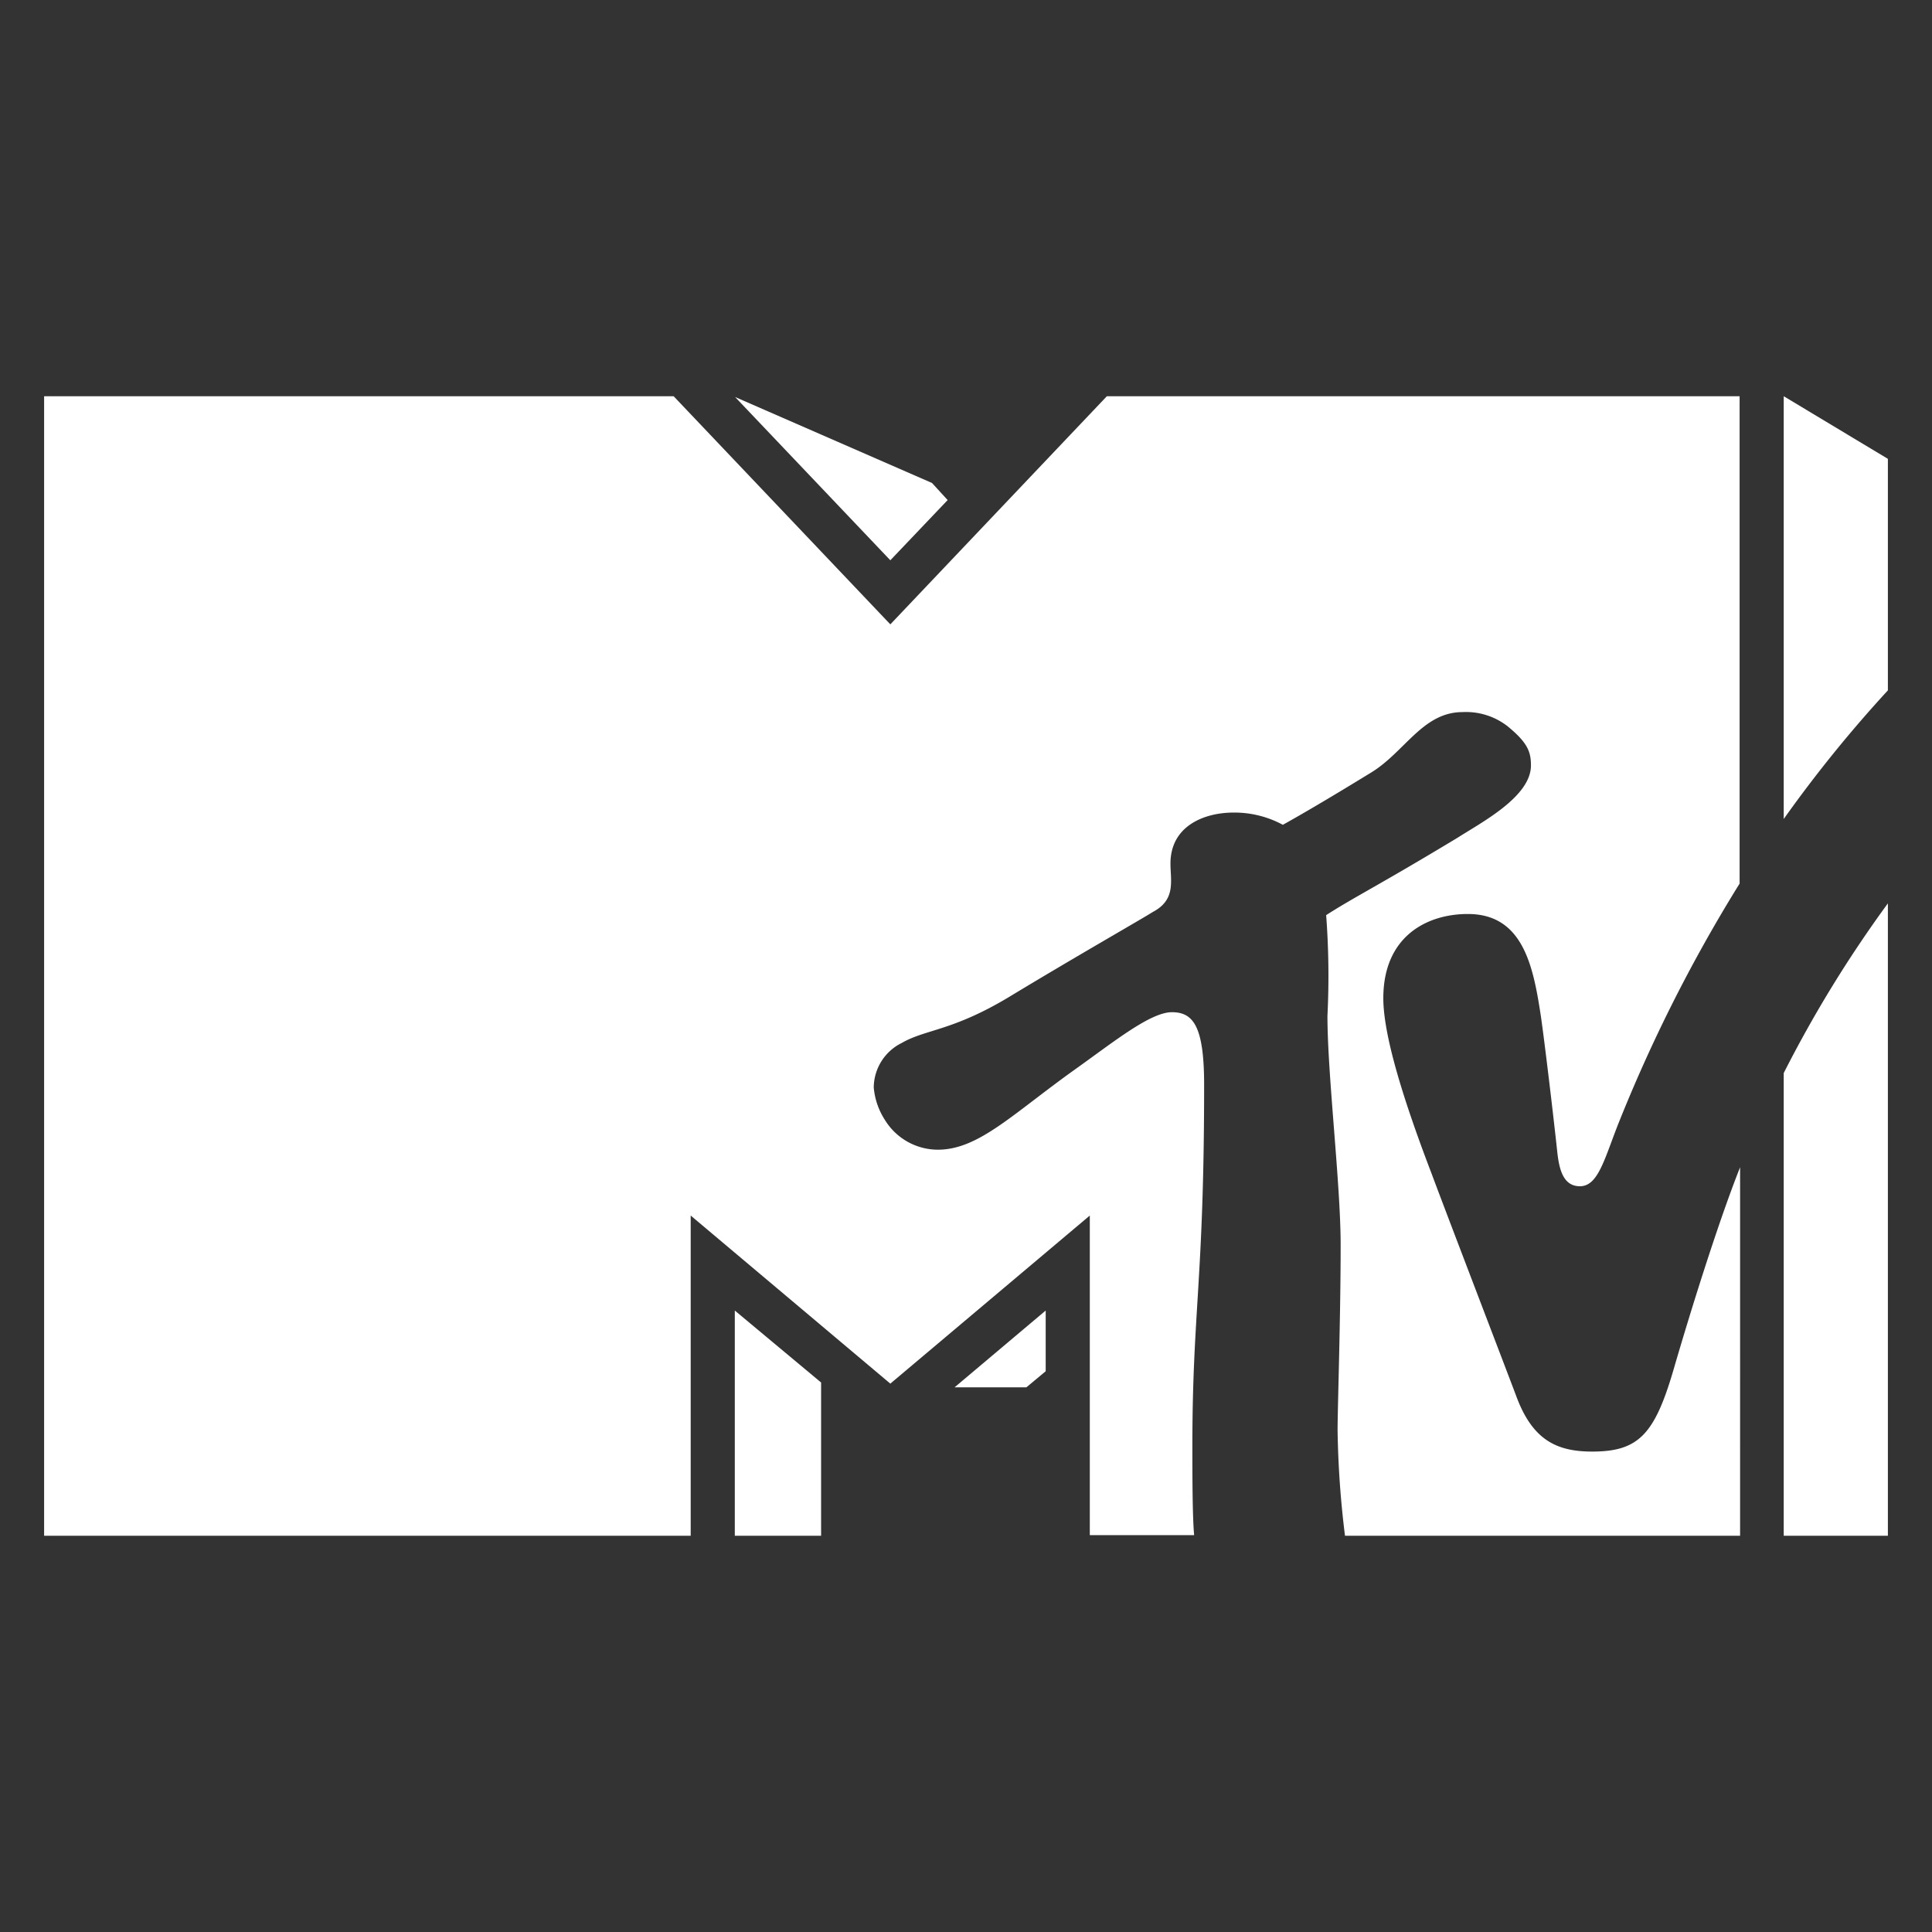
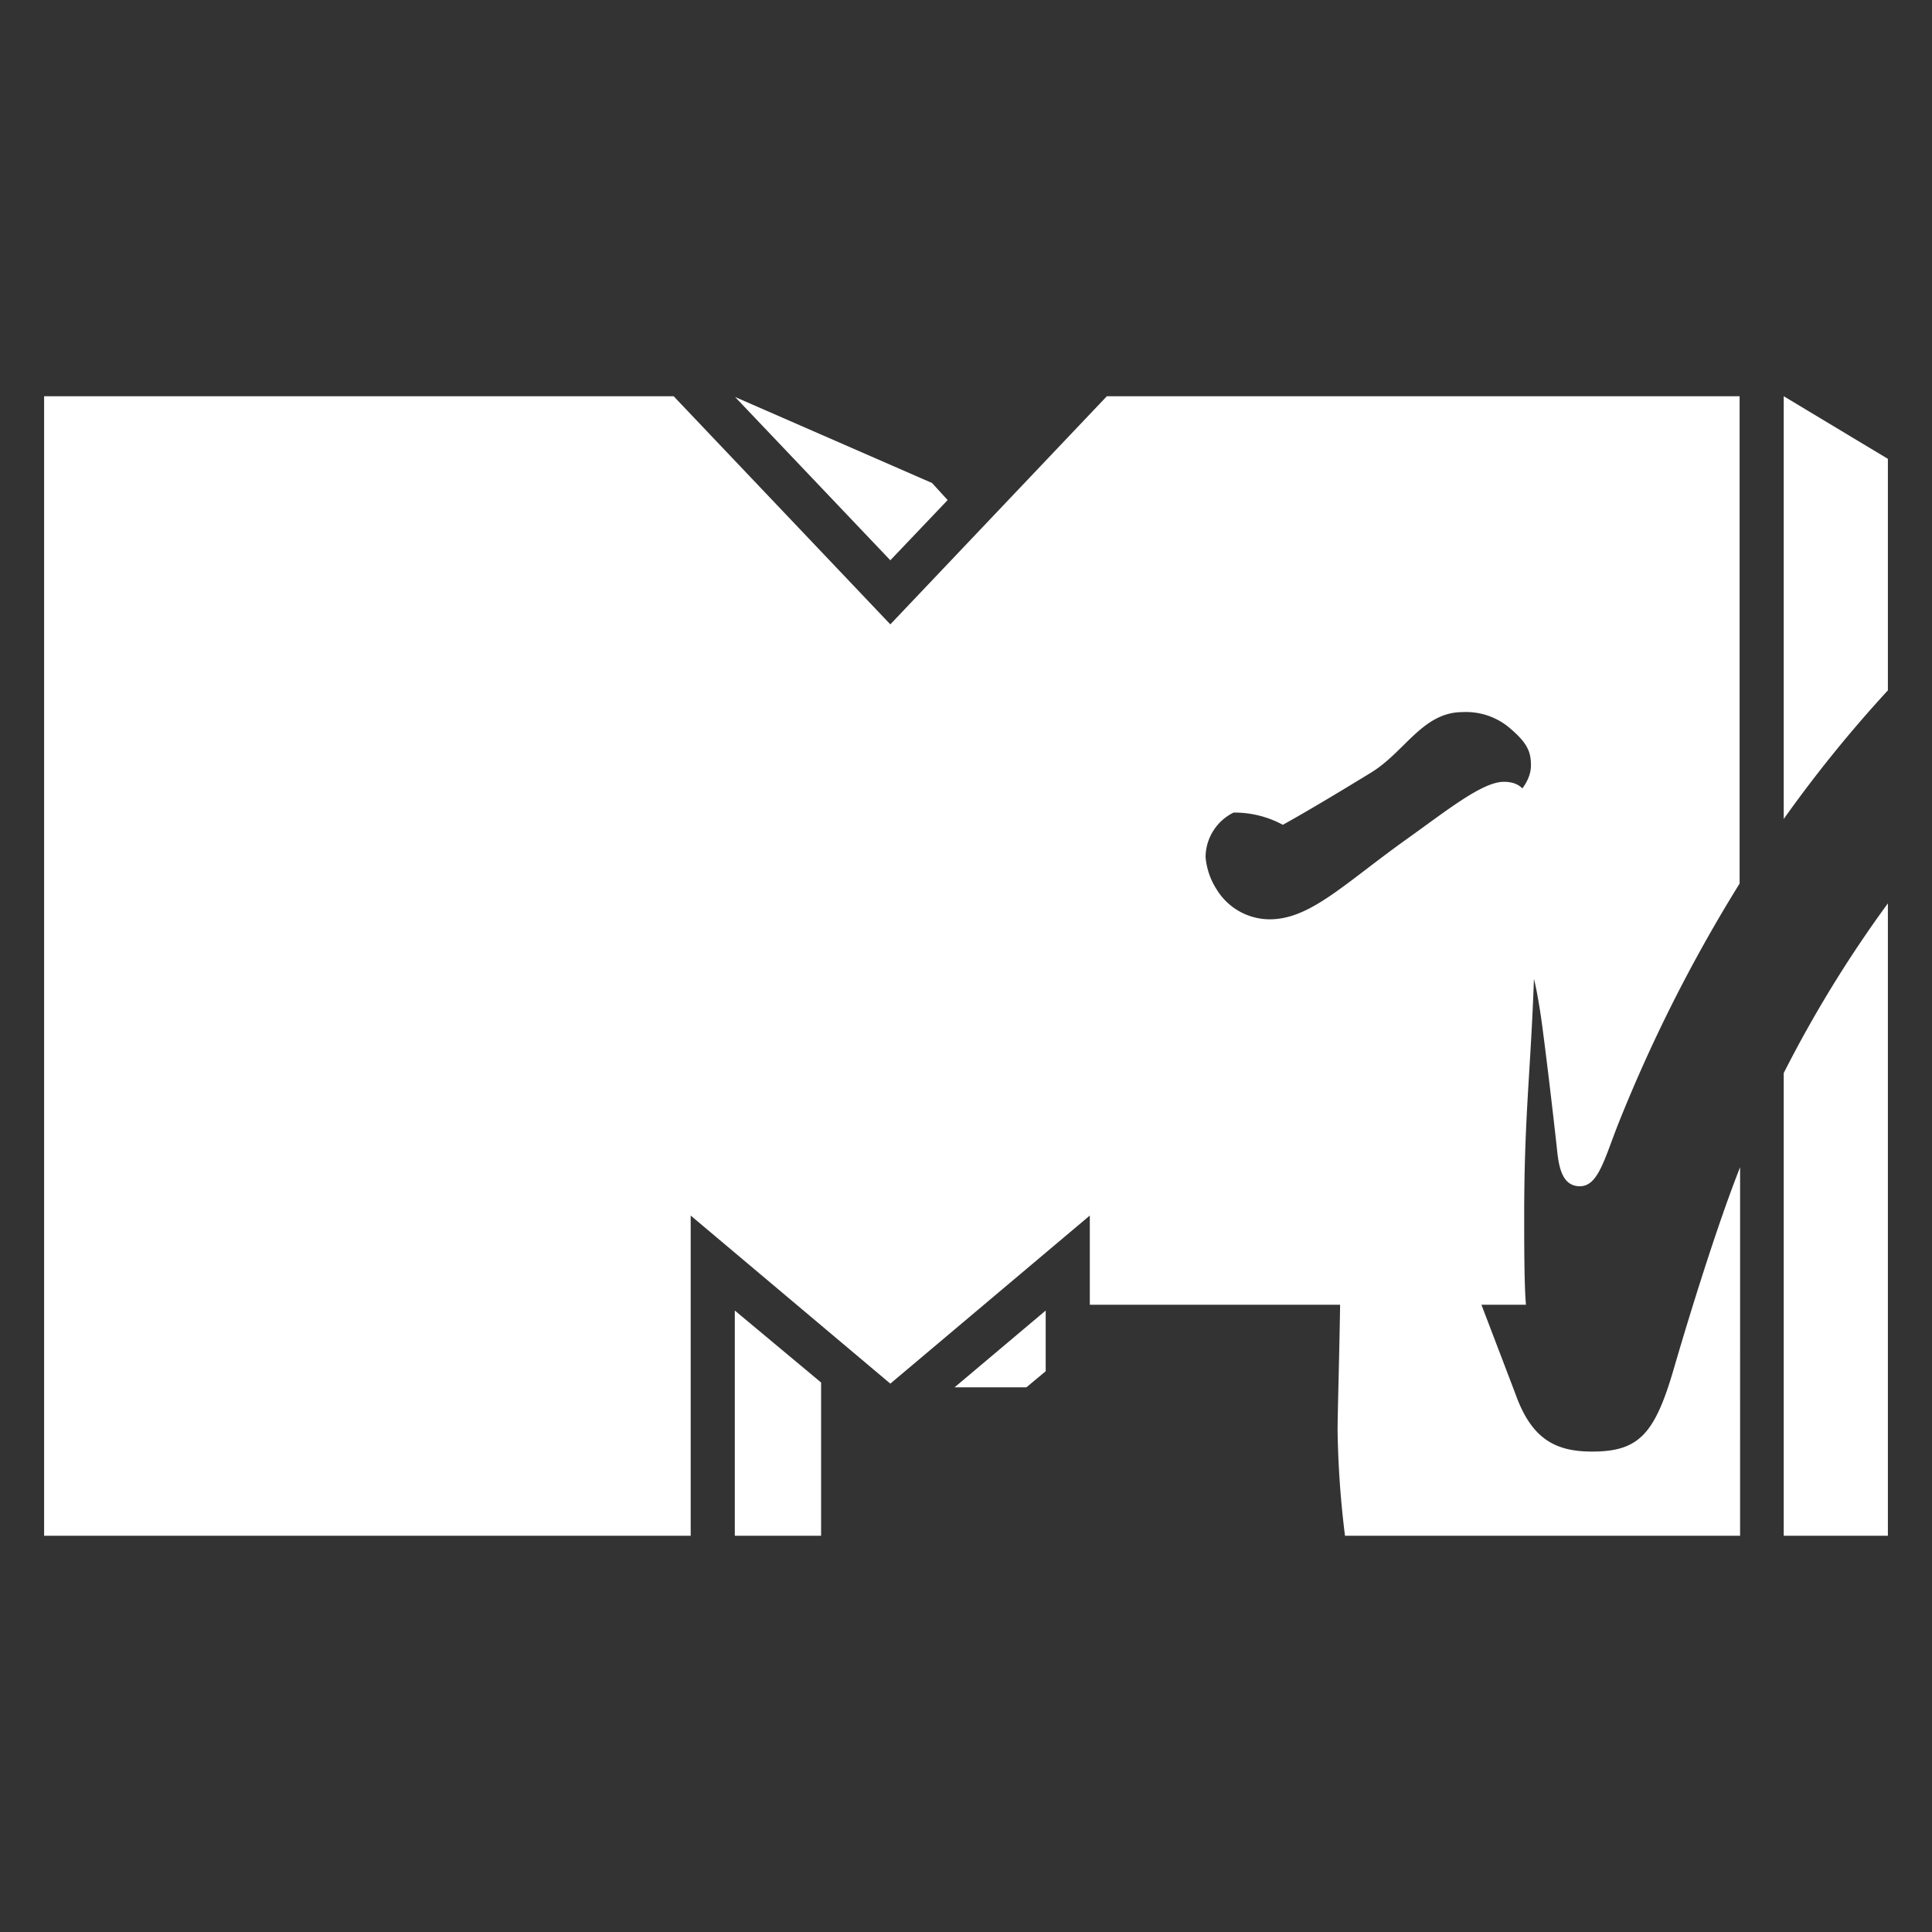
<svg xmlns="http://www.w3.org/2000/svg" id="PlutoTV_-_White" data-name="PlutoTV - White" viewBox="0 0 120 120">
  <rect x="0" y="0" width="120" height="120" fill="#333333" stroke="none" />
  <defs>
    <style>.cls-1{fill:#fff;}</style>
  </defs>
  <title>White</title>
-   <path class="cls-1" d="M45.64,95.39H51V85.87L45.64,81.4Zm13.65-9.22h4.46l1.2-1V81.4Zm-.43-55.11L55.3,34.8,45.66,24.66,57.89,30Zm51.93,19.81V24.61l6.47,3.89V42.88A81.47,81.47,0,0,0,110.79,50.87Zm6.47,5.24V95.39h-6.47V66.65A76.06,76.06,0,0,1,117.26,56.11ZM83.54,95.39a59.36,59.36,0,0,1-.46-6.56c0-1.39.19-7,.19-11.5,0-3.8-.82-10.56-.82-14.23a50.38,50.38,0,0,0-.08-6.26c1.76-1.13,3.3-1.87,8.15-4.8,1.57-1,4.57-2.57,4.57-4.5,0-.86-.22-1.42-1.45-2.43a4.2,4.2,0,0,0-2.8-.88c-2.47,0-3.59,2.48-5.67,3.75-3.16,1.94-4.84,2.89-5.49,3.25a6.33,6.33,0,0,0-3.06-.76c-1.81,0-3.92.82-3.92,3.17,0,1.07.35,2.24-1.09,3-.81.51-4.75,2.75-8.93,5.28-3.54,2.13-5.18,2-6.67,2.86a3.11,3.11,0,0,0-1.74,2.76,4.4,4.4,0,0,0,.68,2,3.87,3.87,0,0,0,3.3,1.87c2.53,0,4.63-2.21,8.54-5,2.44-1.74,4.67-3.54,6-3.54s2,.88,2,4.51c0,12.14-.73,14.06-.73,22.48,0,1.52,0,4.32.11,5.49H67.69V75.5L55.3,85.94,42.9,75.5V95.39H2.74V24.61h39.1L55.3,38.78,68.75,24.61h39.3V54.88a95,95,0,0,0-7.59,15.06c-.84,2.17-1.23,3.74-2.33,3.74s-1.31-1.19-1.42-2.27c-.25-2.32-.77-6.67-1-8.27-.47-3.09-1.09-6.37-4.54-6.37-2.56,0-5.25,1.4-5.25,5.23,0,2.17,1.1,5.94,3,10.9.74,2,4.68,12.28,5.24,13.77,1,2.74,2.49,3.49,4.73,3.49,2.88,0,3.88-1.06,5.06-5.1,1-3.44,2.72-9,4.13-12.56h0V95.39Z" />
+   <path class="cls-1" d="M45.64,95.39H51V85.87L45.64,81.4Zm13.65-9.22h4.46l1.2-1V81.4Zm-.43-55.11L55.3,34.8,45.66,24.66,57.89,30Zm51.93,19.81V24.61l6.47,3.89V42.88A81.47,81.47,0,0,0,110.79,50.87Zm6.47,5.24V95.39h-6.47V66.65A76.06,76.06,0,0,1,117.26,56.11ZM83.54,95.39a59.36,59.36,0,0,1-.46-6.56c0-1.39.19-7,.19-11.5,0-3.8-.82-10.56-.82-14.23a50.38,50.38,0,0,0-.08-6.26c1.76-1.13,3.3-1.87,8.15-4.8,1.57-1,4.57-2.57,4.57-4.5,0-.86-.22-1.42-1.45-2.43a4.2,4.2,0,0,0-2.8-.88c-2.47,0-3.59,2.48-5.67,3.75-3.16,1.94-4.84,2.89-5.49,3.25a6.33,6.33,0,0,0-3.06-.76a3.11,3.11,0,0,0-1.74,2.76,4.4,4.4,0,0,0,.68,2,3.87,3.87,0,0,0,3.3,1.87c2.53,0,4.63-2.21,8.54-5,2.44-1.74,4.67-3.54,6-3.54s2,.88,2,4.51c0,12.14-.73,14.06-.73,22.48,0,1.52,0,4.32.11,5.49H67.69V75.5L55.3,85.94,42.9,75.5V95.39H2.74V24.61h39.1L55.3,38.78,68.75,24.61h39.3V54.88a95,95,0,0,0-7.59,15.06c-.84,2.17-1.23,3.74-2.33,3.74s-1.31-1.19-1.42-2.27c-.25-2.32-.77-6.67-1-8.27-.47-3.09-1.09-6.37-4.54-6.37-2.56,0-5.25,1.4-5.25,5.23,0,2.17,1.1,5.94,3,10.9.74,2,4.68,12.28,5.24,13.77,1,2.74,2.49,3.49,4.73,3.49,2.88,0,3.88-1.06,5.06-5.1,1-3.44,2.72-9,4.13-12.56h0V95.39Z" />
</svg>